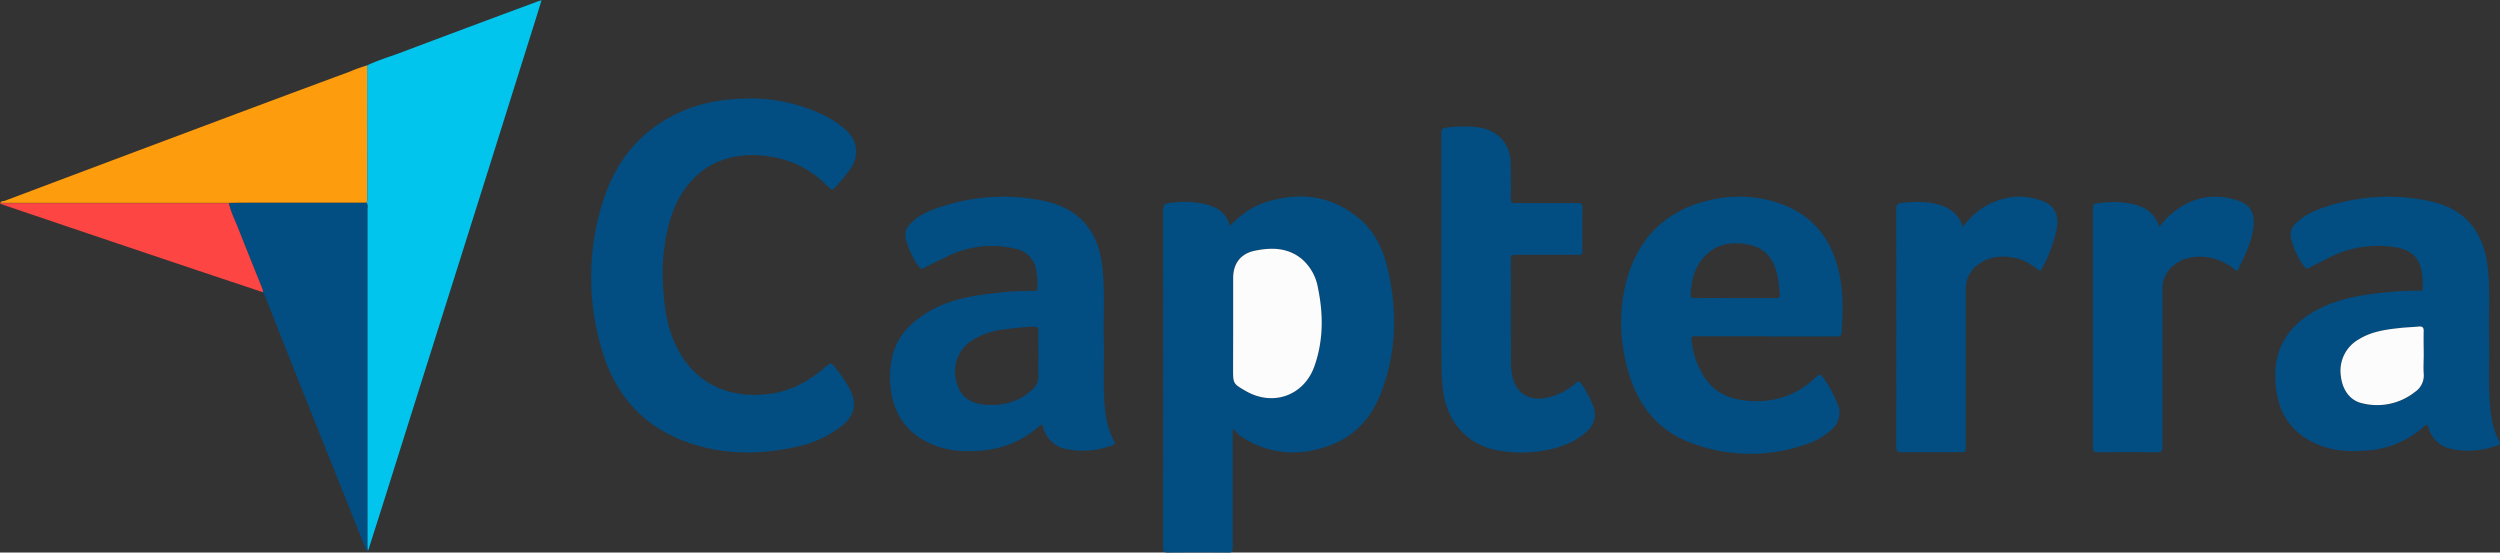
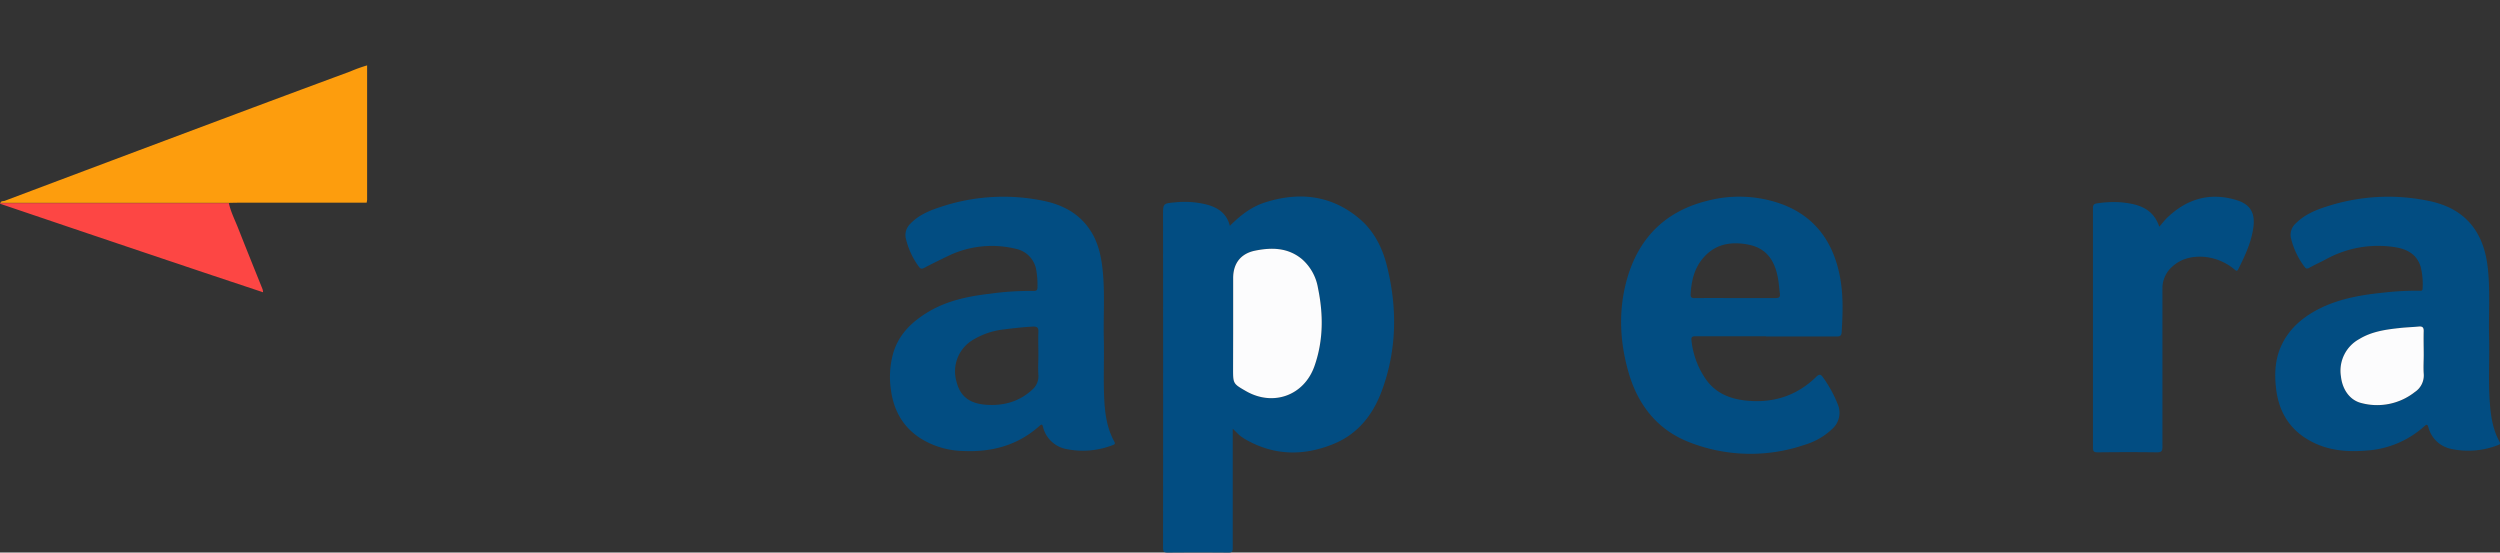
<svg xmlns="http://www.w3.org/2000/svg" viewBox="0 0 821.34 181.53">
  <rect x="0" y="0" width="821.34" height="181.53" fill="#333333" stroke="none" />
  <defs>
    <style>.cls-1{fill:#024d82;}.cls-2{fill:#01c5ec;}.cls-3{fill:#fd9d0d;}.cls-4{fill:#fd4644;}.cls-5{fill:#fcfcfd;}</style>
  </defs>
  <g id="Layer_2" data-name="Layer 2">
    <g id="Layer_1-2" data-name="Layer 1">
      <path class="cls-1" d="M405,140.86v24.39c0,4.95,0,9.89,0,14.84,0,1.14-.28,1.45-1.44,1.44q-9.94-.09-19.9,0c-1.31,0-1.56-.39-1.56-1.62q.06-53.92,0-107.86V70.83c0-4,0-4,4-4.35a29.89,29.89,0,0,1,10,.64c3.84.95,6.88,2.83,7.95,7.08,3.4-3.41,7.07-6.26,11.48-7.67,11-3.53,21.5-2.55,30.71,5,5,4.07,7.87,9.65,9.4,15.77,3.46,13.81,3.32,27.59-1.65,41.06-2.91,7.88-7.87,14.24-15.87,17.49-9.76,4-19.48,3.89-28.85-1.45a16.77,16.77,0,0,1-2.25-1.57C406.48,142.31,405.9,141.68,405,140.86Zm.11-33.31v13.62c0,4.89,0,4.89,4.23,7.32,8.95,5.14,19.12,1.46,22.52-8.24,2.95-8.42,2.93-17,1.14-25.64a16.07,16.07,0,0,0-5.26-9.46c-4.59-3.8-9.91-3.92-15.37-2.82-4.75,1-7.25,4.19-7.26,9Z" />
-       <path class="cls-2" d="M120.61,21.48c3.41-1.61,7-2.71,10.54-4q22.74-8.58,45.5-17c.32-.12.66-.21,1.26-.39-.62,2-1.17,3.85-1.74,5.67q-7.77,24.69-15.53,49.38-8.07,25.64-16.17,51.26-9.51,30.15-19,60.3L121.23,180c-.11.33-.13.71-.46.94,0-.66-.09-1.32-.09-2q0-55.27,0-110.54a3.35,3.35,0,0,0-.17-1.8,7.59,7.59,0,0,0,.15-1Q120.64,43.53,120.61,21.48Z" />
-       <path class="cls-1" d="M217.68,90.6c.28,6.79.72,13.71,3.25,20.28,5.1,13.24,16,20,30.46,18.69,7.61-.66,14-4,19.7-8.94C273,119,273,119,274.56,121a46.75,46.75,0,0,1,4.34,6.28c2.91,5.35,2,9.33-2.85,13.06a37.18,37.18,0,0,1-15,6.58c-12.05,2.61-24,2.49-35.72-1.79C211.39,140,202.41,130,198.07,116a82.12,82.12,0,0,1-.11-49.4c4.55-14.77,13.82-25.45,28.5-31a54,54,0,0,1,16.31-3.12,55.23,55.23,0,0,1,28.46,5.65A31,31,0,0,1,278,42.8c3.83,3.47,4.33,8.53,1.31,12.84a74.85,74.85,0,0,1-5,6c-.92,1-1.51.47-2.2-.23A33.1,33.1,0,0,0,255,51.8c-17.59-3.57-30.29,4.58-35.1,21.27A67.71,67.71,0,0,0,217.68,90.6Z" />
      <path class="cls-1" d="M362.66,112.1c.11,6.57-.21,13.15.16,19.72.26,4.62,1,9.12,3.26,13.25.34.62.24.89-.4,1.12a27.06,27.06,0,0,1-15.18,1.37,9.78,9.78,0,0,1-7.84-7.3c-.23-.83-.35-1-1.11-.37-7.12,6.4-15.61,8.69-25,8.28a27.6,27.6,0,0,1-14.2-4.2c-5.75-3.75-8.77-9.2-9.65-15.92a28.86,28.86,0,0,1,.82-12.26c1.86-6.06,6.14-10.12,11.37-13.27,6.2-3.73,13.13-5.18,20.21-6a93.63,93.63,0,0,1,14.49-.93c1,0,1.29-.34,1.26-1.31a28.74,28.74,0,0,0-.41-5.63,8.53,8.53,0,0,0-6.61-6.88,33,33,0,0,0-22.62,2.46c-2.52,1.21-5,2.43-7.52,3.75-.79.42-1.23.41-1.77-.31a25.6,25.6,0,0,1-4.26-9.07,5.12,5.12,0,0,1,1.39-5.06c2.85-3,6.55-4.46,10.34-5.67A65,65,0,0,1,342.92,66c6.11,1.28,11.41,4,15.06,9.35,2.67,3.91,3.72,8.34,4.23,12.93C363.09,96.19,362.42,104.16,362.66,112.1Zm-21.51,4.51c0-2.5-.1-5,0-7.5.08-1.53-.47-1.89-1.9-1.81-3.1.18-6.19.5-9.28.91a24.82,24.82,0,0,0-10.61,3.63,12,12,0,0,0-5.17,13.33c1.14,4.83,4.06,7.35,9.65,7.8s10.93-.92,15.25-4.91a5.82,5.82,0,0,0,2.06-4.87C341,121,341.15,118.8,341.15,116.61Z" />
      <path class="cls-1" d="M817.76,111.07c.17,7.24-.32,14.48.27,21.71.35,4.23,1,8.4,3.08,12.2.34.61.38,1-.4,1.24a26.77,26.77,0,0,1-15.48,1.24,9.69,9.69,0,0,1-7.39-7c-.27-.87-.41-1.28-1.34-.44a31.4,31.4,0,0,1-18.93,8c-5.81.48-11.54.14-16.93-2.34-7.84-3.59-12-9.87-12.9-18.32-.53-4.77-.27-9.5,1.81-13.92,2.77-5.92,7.6-9.73,13.36-12.47,6.4-3,13.29-4.14,20.26-4.84a91.87,91.87,0,0,1,11.61-.61c.53,0,1.15.16,1.14-.76a23.71,23.71,0,0,0-.64-7.12c-1.43-4.52-5-6-9.24-6.55a35.7,35.7,0,0,0-22,4.15c-1.76.94-3.58,1.75-5.31,2.72-.71.4-1.1.39-1.6-.29a25.56,25.56,0,0,1-4.44-9.32,5,5,0,0,1,1.6-5c2.86-2.87,6.49-4.36,10.25-5.55A65.22,65.22,0,0,1,797.91,66c6.11,1.26,11.47,3.94,15.11,9.28,2.78,4.07,3.92,8.7,4.39,13.52C818.13,96.18,817.56,103.63,817.76,111.07Zm-21.48,5.45c0-2.54-.08-5.09,0-7.63.05-1.33-.43-1.69-1.66-1.58-2.08.2-4.17.26-6.24.49-4.62.5-9.2,1.14-13.29,3.64a11.83,11.83,0,0,0-6,12.23c.47,4.36,2.95,7.85,6.7,8.77a20,20,0,0,0,17.6-3.63,6.52,6.52,0,0,0,2.9-6C796.14,120.71,796.28,118.61,796.28,116.52Z" />
      <path class="cls-1" d="M580.18,110.47c-7.7,0-15.41,0-23.11,0-1.18,0-1.5.29-1.35,1.47a27.34,27.34,0,0,0,4.86,12.87c3.28,4.5,8,6.31,13.3,6.82,8.78.84,16.44-1.62,22.79-7.8,1-1,1.54-.94,2.3.22a40.57,40.57,0,0,1,4.89,9,7.06,7.06,0,0,1-1.87,7.83,22.19,22.19,0,0,1-9.06,5.24,54.93,54.93,0,0,1-37.77-.77c-10.66-4.07-17.1-12.39-20.15-23.1-3-10.45-3.38-21.19-.15-31.68,4-12.92,12.67-21.24,25.89-24.56a41.28,41.28,0,0,1,23.26.58c11.56,3.78,18,12.09,20.38,23.81,1.26,6.21,1.05,12.46.66,18.73-.07,1.15-.51,1.42-1.6,1.42-7.76,0-15.51,0-23.27,0ZM570.07,97.92c4.44,0,8.87,0,13.3,0,1.22,0,1.53-.41,1.38-1.51-.22-1.61-.32-3.24-.59-4.84C583,85,579.89,81.33,574.07,80.3s-10.87,0-14.76,4.75c-2.74,3.34-3.62,7.31-3.87,11.51-.07,1.12.28,1.39,1.34,1.38C561.21,97.89,565.64,97.92,570.07,97.92Z" />
-       <path class="cls-1" d="M473.52,84.48c0-13.56,0-27.12,0-40.68,0-1.33.39-1.72,1.65-1.86a40.05,40.05,0,0,1,10.66-.08c6.41,1,10.41,5.4,10.51,11.88.06,3.82.06,7.65,0,11.47,0,1.26.4,1.52,1.57,1.51,6.83,0,13.67,0,20.5,0,1.12,0,1.5.24,1.48,1.42q-.11,7.11,0,14.23c0,1.09-.34,1.35-1.38,1.34-6.89,0-13.78,0-20.66,0-1.11,0-1.49.23-1.49,1.42.05,11.37,0,22.74.05,34.11a23,23,0,0,0,.34,3.8c1,6,5.63,9,11.7,7.57a20.43,20.43,0,0,0,9.16-4.7c1-.85,1.44-.69,2.05.33a41.84,41.84,0,0,1,3.73,7,7.46,7.46,0,0,1-2.26,8.7c-3.59,3.25-8,4.9-12.61,5.85a42.41,42.41,0,0,1-17.31,0c-9.43-1.94-16-9.61-17.14-19.68a85,85,0,0,1-.46-9.16C473.5,107.42,473.52,96,473.52,84.48Z" />
      <path class="cls-3" d="M120.61,21.48q0,22.05,0,44.1a7.59,7.59,0,0,1-.15,1l-38,0c-2.44,0-4.88,0-7.32.07H.14C.32,66,1,66.12,1.49,66Q36.91,52.65,72.33,39.39q21.33-8,42.68-15.89A50.51,50.51,0,0,1,120.61,21.48Z" />
-       <path class="cls-1" d="M75.19,66.74c2.44,0,4.88-.06,7.32-.07l38,0a3.35,3.35,0,0,1,.17,1.8q0,55.26,0,110.54c0,.66.06,1.32.09,2-.65-.12-.62-.72-.79-1.15q-11.61-29-23.19-58C93.5,113.57,90.25,105.33,87,97.1a9.07,9.07,0,0,0-.59-1,4.43,4.43,0,0,0-.16-1c-2.65-6.67-5.33-13.32-8-20C77.18,72.28,75.82,69.65,75.19,66.74Z" />
-       <path class="cls-1" d="M644.9,74.55a25.1,25.1,0,0,1,5.78-5.81c6.27-4.1,12.93-5.32,20.1-2.82,3.68,1.28,5.33,3.87,5.13,7.73-.2,3.67-3.31,12.22-5.61,15.4-2.51-1.85-5.07-3.65-8.19-4.29-4.12-.84-8.1-.66-11.74,1.82a9.71,9.71,0,0,0-4.52,8.64c0,17.13,0,34.26,0,51.39,0,1.95,0,1.95-2,1.95-6.37,0-12.75,0-19.12,0-1.27,0-1.75-.21-1.75-1.64q.07-39.15,0-78.3c0-1.31.37-1.77,1.65-1.91a35.68,35.68,0,0,1,9.29-.13C638.88,67.38,643.13,69.12,644.9,74.55Z" />
      <path class="cls-1" d="M709.4,74.47c.91-1,1.64-2,2.51-2.86,6.46-6.24,14-8.52,22.73-5.91,4.53,1.35,6.26,4.07,5.7,8.77-.61,5-2.78,9.55-5,14-.47.92-.89.29-1.29,0a18.09,18.09,0,0,0-10.18-4.11c-3.76-.19-7.2.57-10.09,3.14a9.42,9.42,0,0,0-3.34,7.4c0,17.29,0,34.57,0,51.86,0,1.47-.36,1.87-1.85,1.85-6.47-.09-13-.07-19.43,0-1.19,0-1.56-.3-1.55-1.53q0-39.3,0-78.62c0-1.1.31-1.53,1.39-1.65a35.11,35.11,0,0,1,7.93-.33C702.36,67,707.34,68.35,709.4,74.47Z" />
      <path class="cls-4" d="M75.19,66.74c.63,2.91,2,5.54,3.07,8.28,2.63,6.67,5.31,13.32,8,20a4.43,4.43,0,0,1,.16,1c-7.25-2.42-14.51-4.82-21.75-7.26Q41.1,80.85,17.57,72.88L.2,67c-.05,0-.1,0-.14-.06s-.07-.18.08-.21Z" />
      <path class="cls-5" d="M405.14,107.55V91.34c0-4.82,2.51-8.06,7.26-9,5.46-1.1,10.78-1,15.37,2.82A16.07,16.07,0,0,1,433,94.61c1.79,8.61,1.81,17.22-1.14,25.64-3.4,9.7-13.57,13.38-22.52,8.24-4.23-2.43-4.23-2.43-4.23-7.32Z" />
      <path class="cls-5" d="M796.28,116.52c0,2.09-.14,4.19,0,6.26a6.52,6.52,0,0,1-2.9,6,20,20,0,0,1-17.6,3.63c-3.75-.92-6.23-4.41-6.7-8.77a11.83,11.83,0,0,1,6-12.23c4.09-2.5,8.67-3.14,13.29-3.64,2.07-.23,4.16-.29,6.24-.49,1.23-.11,1.71.25,1.66,1.58C796.2,111.43,796.28,114,796.28,116.52Z" />
    </g>
  </g>
</svg>